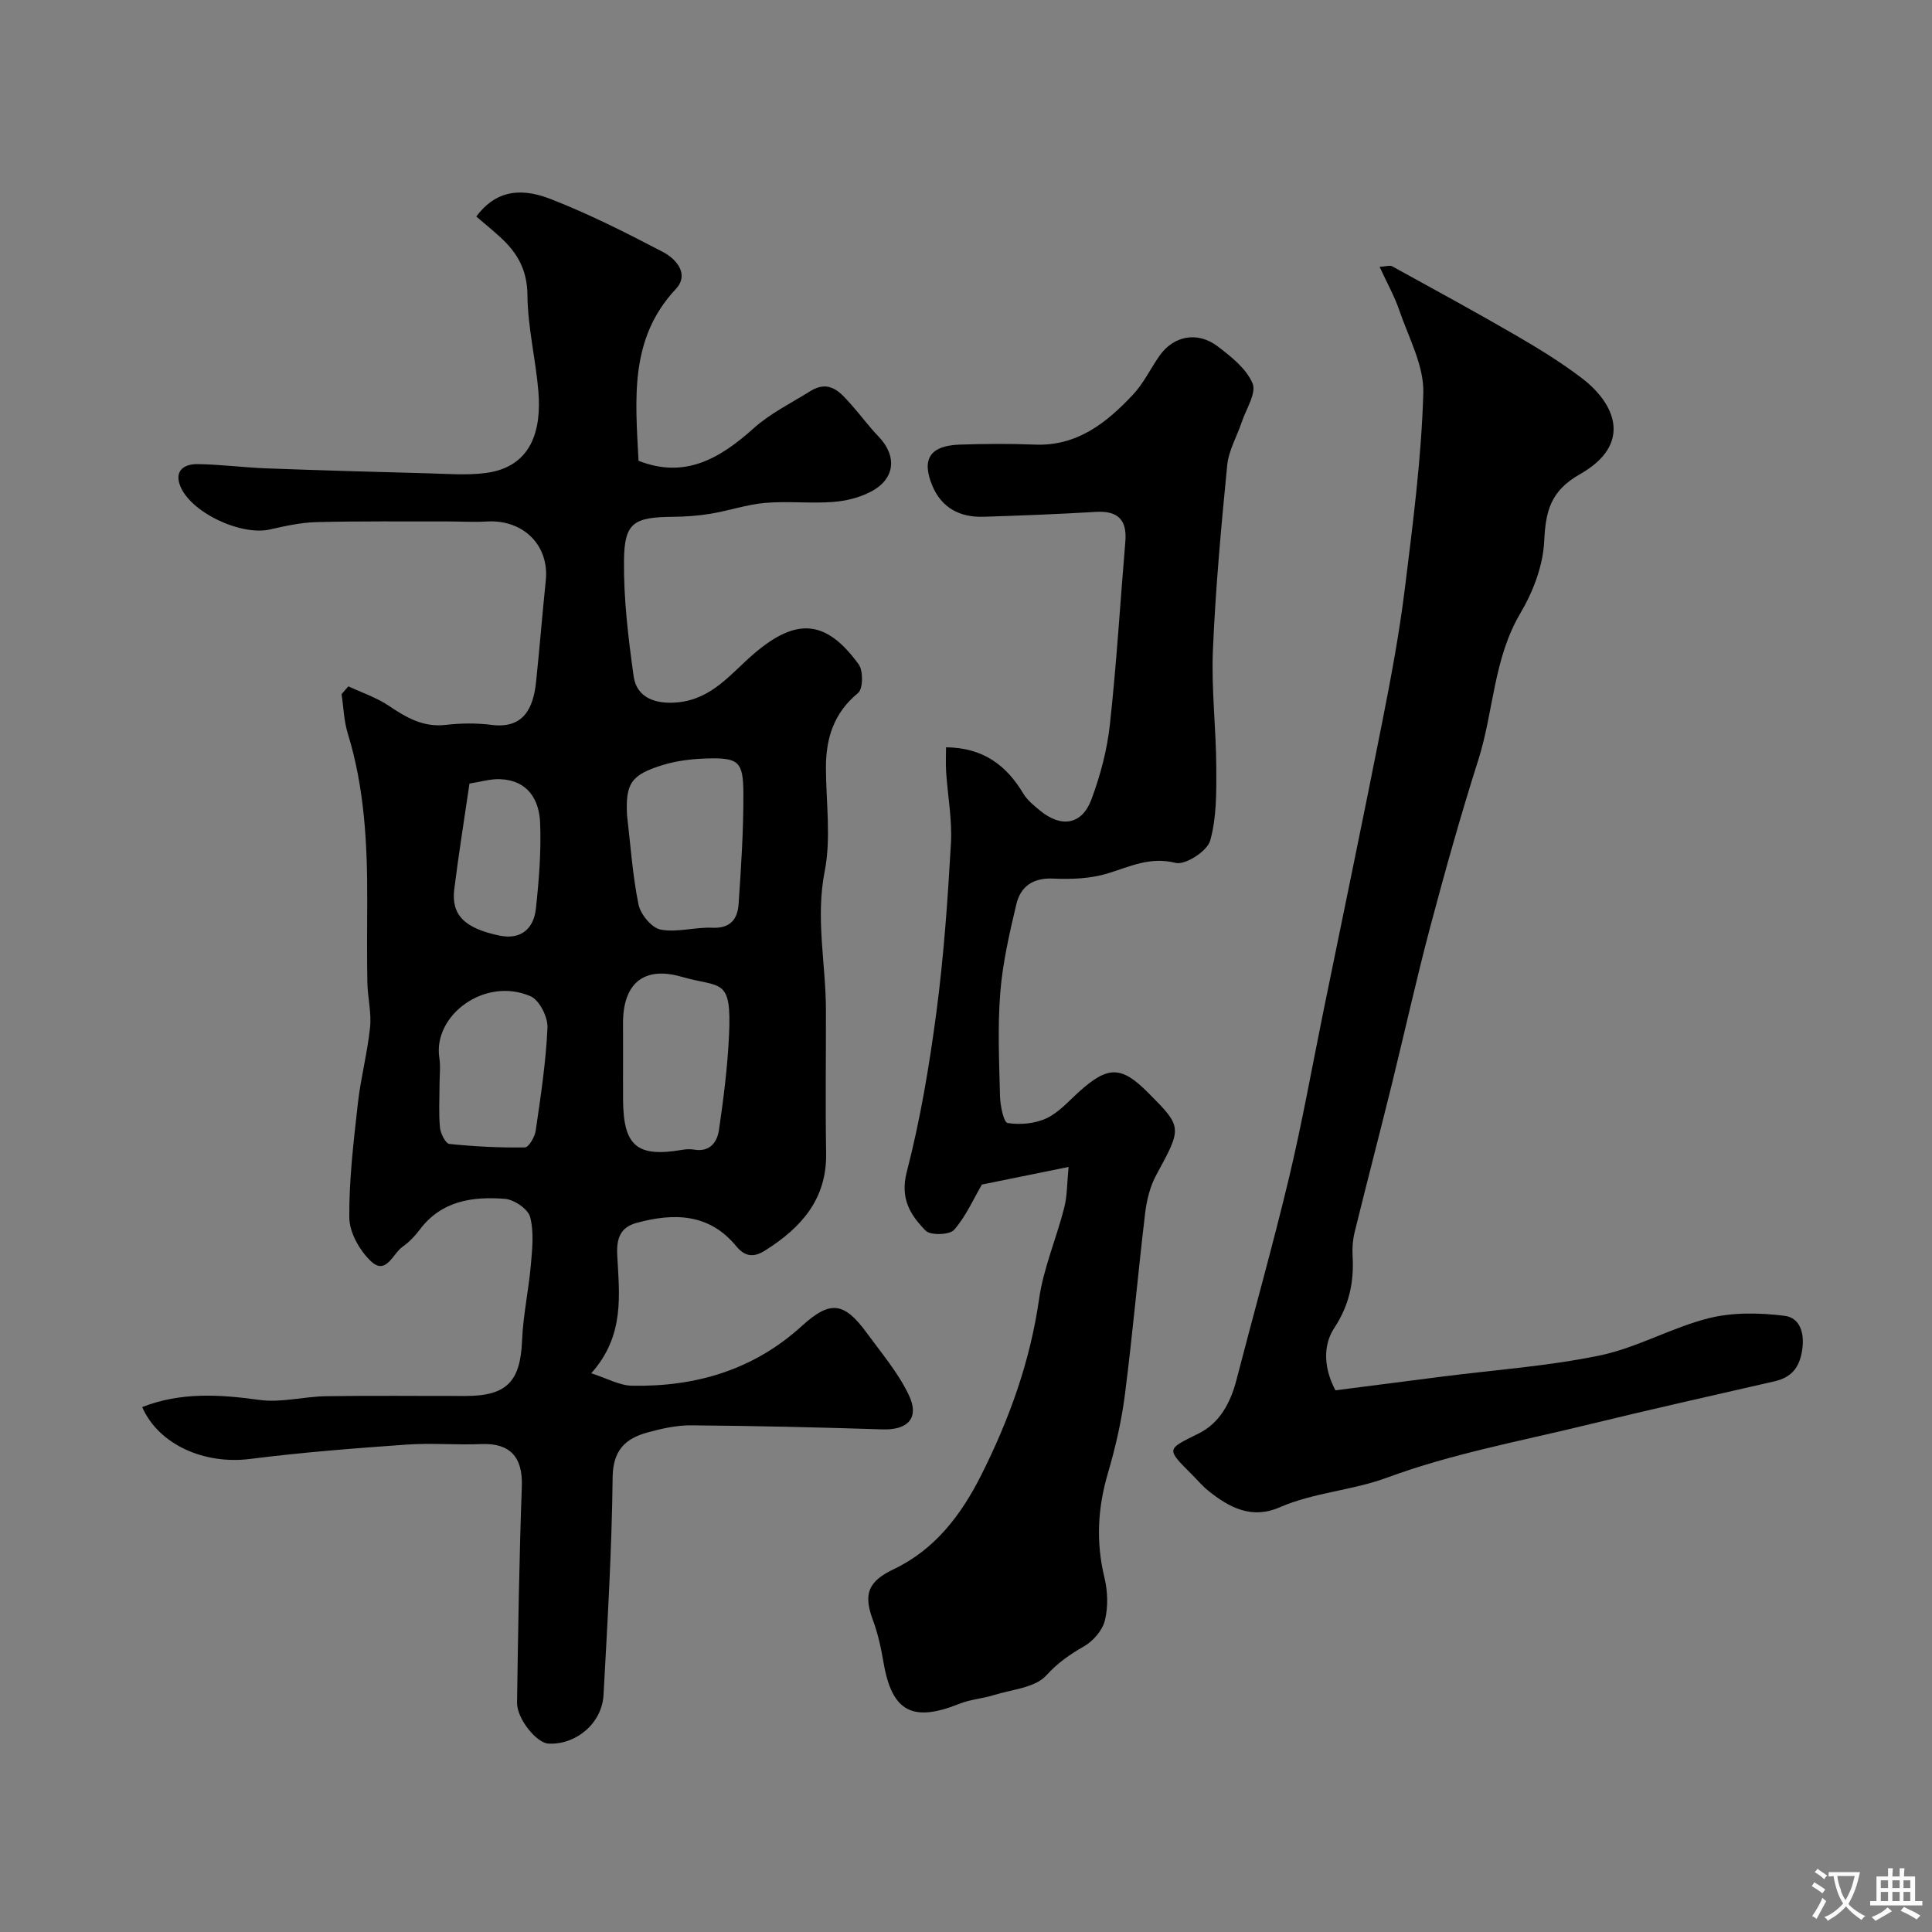
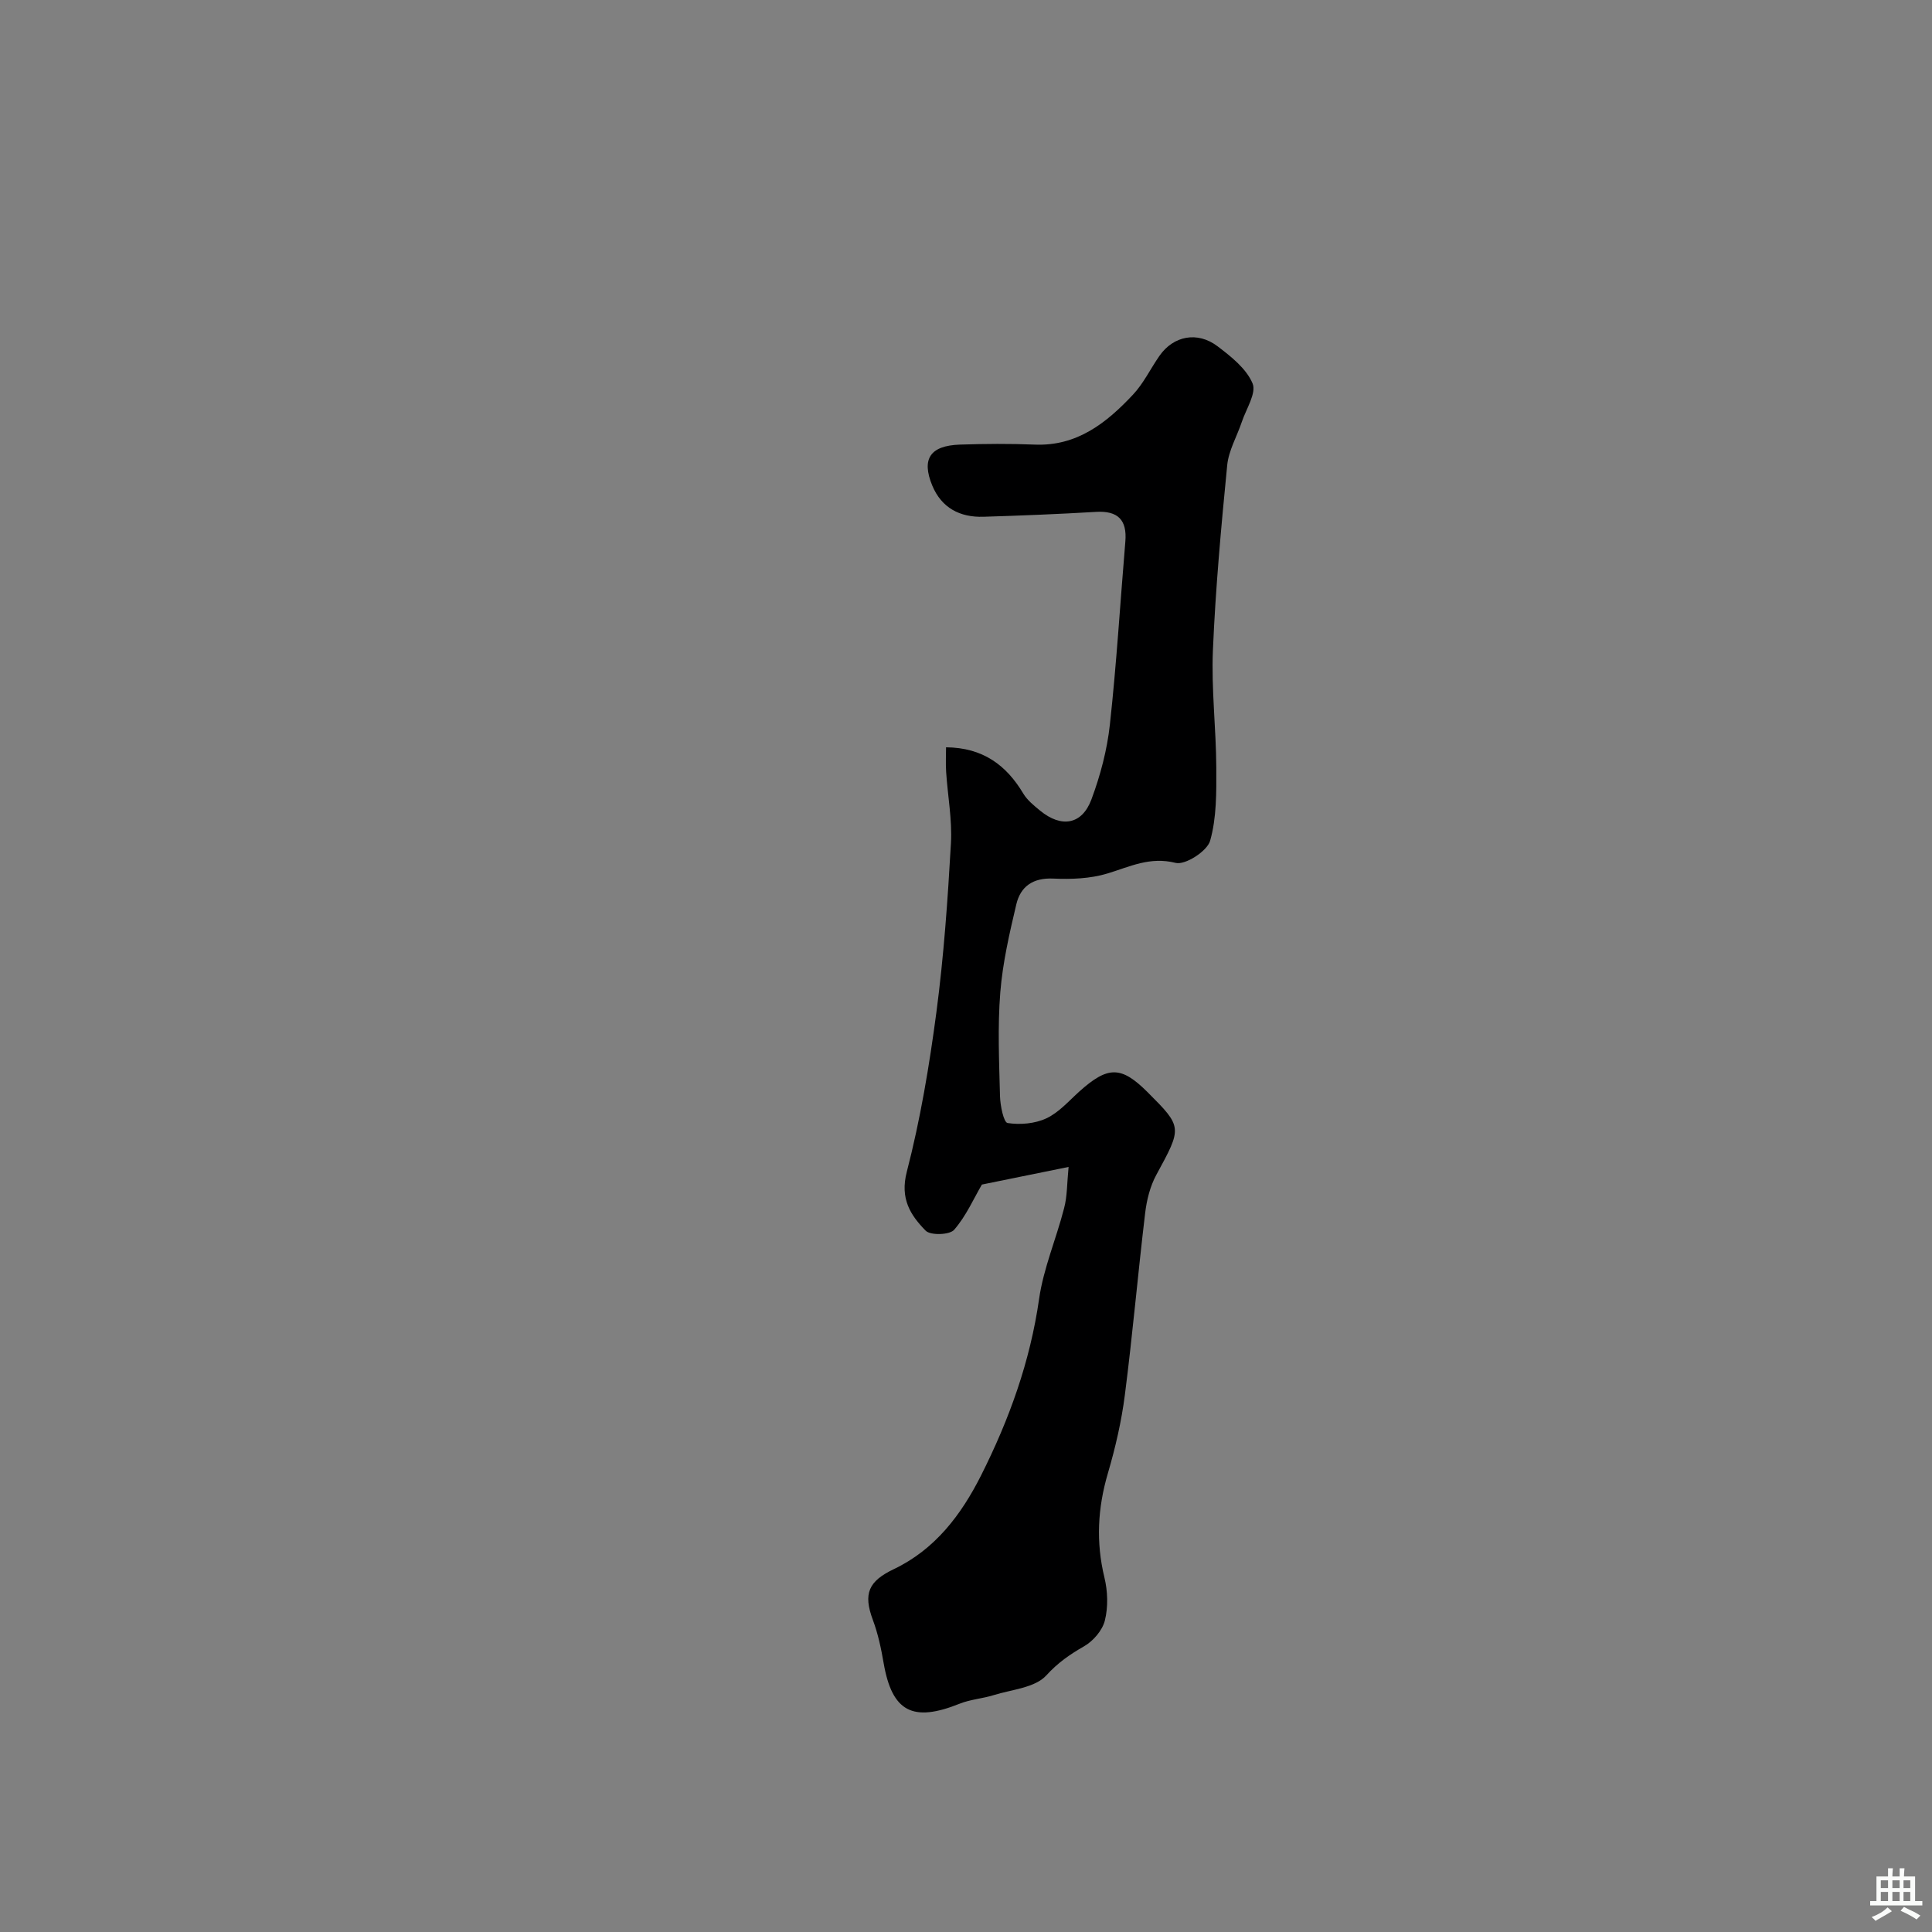
<svg xmlns="http://www.w3.org/2000/svg" enable-background="new 0 0 400 400" viewBox="0 0 400 400">
  <rect x="0" y="0" width="400" height="400" fill="#808080" stroke="none" />
  <g fill="#000001">
-     <path d="m72.13 142.1c2.8 1.31 5.82 2.31 8.36 4.02 3.63 2.44 7.13 4.5 11.79 3.96 3.12-.36 6.37-.4 9.48 0 6.62.85 8.65-3.44 9.22-8.84.74-7.01 1.29-14.04 2.02-21.06.75-7.26-4.65-12.66-12.2-12.21-2.68.16-5.37-.01-8.06-.01-9.07.02-18.15-.09-27.21.14-3.23.08-6.48.8-9.65 1.52-6.08 1.38-16.68-3.65-18.65-9.23-1.12-3.16 1.16-4.33 3.64-4.3 4.77.06 9.52.7 14.29.88 11.09.41 22.19.73 33.28 1.02 4.02.1 8.09.45 12.05-.05 9.69-1.23 11.62-9.03 10.98-16.86-.55-6.68-2.21-13.32-2.27-19.99-.04-5.21-2.1-8.77-5.61-11.97-1.65-1.51-3.38-2.92-4.98-4.29 3.64-4.88 8.45-6.33 15.38-3.63 7.99 3.11 15.69 7.01 23.3 10.99 2.75 1.44 5.48 4.61 2.62 7.66-9.65 10.3-8.36 22.76-7.71 35.55 9.57 3.78 16.83-.44 23.86-6.75 3.42-3.07 7.72-5.18 11.67-7.65 4.08-2.56 6.37.36 8.69 2.98 1.85 2.09 3.51 4.36 5.45 6.37 3.91 4.06 3.49 8.8-1.55 11.44-2.37 1.25-5.23 1.94-7.92 2.14-4.64.34-9.35-.21-13.98.19-3.79.33-7.49 1.61-11.27 2.24-2.58.43-5.22.61-7.83.64-8.09.08-10.04 1.17-10.13 9-.09 8.01.89 16.08 2 24.03.63 4.51 4.67 5.86 9.28 5.37 7.07-.76 10.92-6.03 15.62-10.05 8.76-7.49 14.9-7.15 21.69 2.2.97 1.33.91 5.08-.13 5.93-5.03 4.13-6.66 9.37-6.65 15.49.02 7.17 1.1 14.55-.26 21.44-1.92 9.74.24 19.13.26 28.67.02 9.88-.13 19.77.04 29.65.17 9.56-5.18 15.47-12.63 20.17-2.28 1.44-4.12 1.38-5.99-.9-5.6-6.82-12.95-6.91-20.64-4.81-3.25.89-4.17 3.08-3.99 6.64.41 8.16 1.64 16.64-5.38 24.49 3.21 1.02 5.83 2.54 8.48 2.58 13.2.24 25.17-3.29 35.17-12.41 5.8-5.29 8.7-4.95 13.38 1.46 3.05 4.18 6.49 8.22 8.7 12.83 2.31 4.8-.18 7.33-5.44 7.16-13.17-.43-26.35-.73-39.53-.84-3.05-.03-6.19.67-9.16 1.49-4.56 1.26-7.11 3.69-7.17 9.28-.17 15.04-1.07 30.07-1.89 45.1-.32 5.83-5.75 10.35-11.43 10.02-2.44-.14-6.52-5.14-6.47-8.49.22-14.92.45-29.85.99-44.76.22-6.04-2.41-9.01-8.4-8.76-5.16.22-10.35-.26-15.49.11-10.81.77-21.63 1.6-32.37 2.97-9.5 1.21-18.95-2.98-22.34-10.74 7.94-3.12 16-2.63 24.28-1.48 4.47.62 9.17-.7 13.78-.77 9.66-.15 19.33-.03 28.99-.05 8.47-.02 11.25-3.04 11.6-11.48.21-5.21 1.35-10.37 1.81-15.58.29-3.33.68-6.86-.14-9.99-.44-1.65-3.3-3.61-5.21-3.76-6.71-.53-13.18.38-17.68 6.42-.99 1.32-2.2 2.57-3.54 3.51-2.03 1.43-3.4 6.01-6.59 2.93-2.3-2.21-4.39-5.9-4.42-8.96-.07-7.85.89-15.73 1.76-23.56.59-5.32 1.99-10.55 2.54-15.87.31-3.03-.5-6.15-.56-9.23-.11-5.66-.05-11.33-.03-17 .03-11.7-.55-23.31-4.03-34.61-.8-2.59-.87-5.4-1.28-8.11.45-.56.93-1.1 1.41-1.63zm57.69 26.69c.73 6.18 1.14 12.42 2.38 18.49.42 2.04 2.73 4.83 4.57 5.18 3.42.66 7.16-.55 10.73-.38 3.76.17 5.22-1.85 5.42-4.92.52-7.61 1.02-15.24.99-22.85-.02-6.77-1.02-7.5-7.92-7.26-2.92.1-5.92.47-8.71 1.32-6.67 2.04-7.78 3.84-7.46 10.42zm-.82 49.5c0 3.15-.02 6.31 0 9.46.07 9.54 2.91 11.91 12.25 10.31.81-.14 1.68-.18 2.48-.04 3.25.55 4.76-1.56 5.12-4.06.95-6.46 1.77-12.97 2.08-19.49.59-12.29-1.66-9.88-9.78-12.23-7.91-2.29-12.16 1.41-12.16 9.58.01 2.15.01 4.31.01 6.47zm-38 6.2c0 2.99-.19 6 .09 8.96.12 1.23 1.16 3.31 1.95 3.39 5.19.54 10.42.8 15.64.72.79-.01 2.04-2.17 2.23-3.45 1.03-7.09 2.12-14.2 2.44-21.34.1-2.18-1.66-5.7-3.49-6.5-9.45-4.13-20.26 3.93-18.9 12.75.28 1.78.04 3.65.04 5.47zm6.2-62.26c-1.07 7.37-2.25 14.61-3.15 21.88-.65 5.3 2.1 8.08 9.35 9.59 4.43.93 7.1-1.4 7.55-5.57.64-5.88 1.11-11.84.88-17.74-.19-4.9-2.61-8.84-8.27-9.07-2.03-.08-4.09.56-6.36.91z" />
    <path d="m221.24 241.6c-6.66 1.35-12.49 2.54-17.95 3.65-1.68 2.87-3.26 6.51-5.75 9.37-.93 1.07-4.9 1.19-5.89.18-3.15-3.21-5.35-6.62-3.91-12.18 2.81-10.85 4.67-21.99 6.14-33.11 1.52-11.56 2.34-23.24 3-34.89.28-4.89-.67-9.85-.99-14.78-.12-1.8-.02-3.62-.02-5.12 7.63.07 12.47 3.69 15.98 9.56.83 1.39 2.21 2.5 3.49 3.55 4.4 3.62 8.68 2.93 10.63-2.32 1.85-4.97 3.25-10.25 3.82-15.51 1.38-12.59 2.14-25.25 3.2-37.88.38-4.5-1.56-6.41-6.09-6.14-7.76.46-15.53.77-23.3 1.01-4.85.15-8.66-1.83-10.58-6.45-2.29-5.53-.44-8.28 5.71-8.49 5.16-.17 10.34-.21 15.5 0 8.77.36 14.86-4.5 20.34-10.34 2.2-2.34 3.63-5.39 5.5-8.06 2.88-4.12 7.85-5.12 12.02-1.95 2.81 2.13 5.96 4.63 7.24 7.68.84 2-1.33 5.29-2.23 7.98-1 2.99-2.72 5.9-3.02 8.95-1.25 12.75-2.42 25.52-2.96 38.31-.34 8.07.66 16.18.7 24.28.02 5.09.09 10.38-1.28 15.18-.62 2.15-5.15 5.07-7.14 4.57-5.35-1.34-9.47.79-14.13 2.2-3.53 1.07-7.48 1.22-11.21 1.05-4.19-.19-6.76 1.62-7.64 5.32-1.42 6.01-2.83 12.11-3.32 18.24-.57 7.12-.24 14.32-.06 21.49.05 1.96.76 5.43 1.57 5.56 2.6.4 5.66.14 8.03-.97 2.59-1.21 4.65-3.6 6.85-5.58 5.91-5.29 8.65-5.28 14.1.16 7.27 7.27 7.17 7.27 1.81 17.13-1.29 2.37-1.99 5.22-2.31 7.92-1.5 12.54-2.59 25.12-4.2 37.64-.7 5.47-1.96 10.91-3.51 16.2-2.12 7.2-2.5 14.26-.72 21.6.69 2.84.79 6.1.09 8.9-.51 2.05-2.42 4.26-4.31 5.34-2.95 1.69-5.41 3.39-7.82 6.03-2.33 2.56-7.14 2.91-10.9 4.08-2.3.72-4.81.88-7.03 1.77-9.72 3.91-14 1.68-15.74-8.4-.52-3.02-1.16-6.07-2.23-8.93-2.05-5.49-.89-8.03 4.34-10.53 8.51-4.06 13.93-11.2 18.07-19.42 5.82-11.57 10.15-23.56 12-36.5.91-6.37 3.56-12.48 5.17-18.77.67-2.47.6-5.13.94-8.58z" />
-     <path d="m276.49 287.85c7.94-1.02 15.07-1.93 22.19-2.85 10.88-1.39 21.9-2.15 32.61-4.38 7.68-1.61 14.81-5.76 22.46-7.69 4.99-1.26 10.55-1.15 15.71-.51 3.23.4 4.23 3.64 3.64 7.23-.58 3.61-2.28 5.56-5.76 6.35-12.99 2.97-26 5.89-38.95 9.05-13.78 3.36-27.87 5.95-41.1 10.84-7.41 2.74-15.23 3.08-22.37 6.19-5.8 2.52-10.47.04-14.83-3.5-1.16-.94-2.13-2.11-3.19-3.17-5.59-5.59-5.43-5.28 1.36-8.67 4.24-2.12 6.5-6.29 7.71-10.95 3.62-14 7.56-27.93 10.92-42 2.72-11.4 4.77-22.95 7.11-34.43 4.07-19.96 8.24-39.89 12.18-59.88 1.8-9.11 3.52-18.26 4.66-27.47 1.67-13.52 3.45-27.08 3.84-40.66.16-5.63-3.02-11.41-4.94-17.03-1.02-2.98-2.59-5.78-4.11-9.08 1.37-.07 2.14-.36 2.61-.1 8.58 4.72 17.18 9.4 25.66 14.32 4.64 2.69 9.25 5.53 13.52 8.77 7.05 5.33 10.67 13.73-.33 19.96-6.06 3.44-7.09 7.62-7.38 13.87-.24 5.06-2.3 10.45-4.92 14.88-5.61 9.47-5.53 20.35-8.72 30.38-3.63 11.42-6.87 22.97-9.95 34.56-2.9 10.93-5.34 21.99-8.05 32.98-2.49 10.08-5.12 20.14-7.6 30.22-.39 1.58-.53 3.29-.43 4.91.31 5.4-.66 10.18-3.78 14.93-2.56 3.88-2.02 8.73.23 12.93z" />
  </g>
-   <path d="m377.9 391.2c-.2.3-.4.5-.6.8-.7-.6-1.4-1-2.2-1.5.2-.3.4-.5.5-.8.6.4 1.4.8 2.3 1.5zm-1.8 6.1c-.2-.2-.5-.4-.9-.6.4-.6.8-1.2 1.2-1.9s.7-1.3.9-1.9c.3.3.5.5.8.7-.7 1.3-1.4 2.6-2 3.7zm2.2-9c-.3.3-.5.5-.6.8-.6-.6-1.3-1.1-2-1.5.3-.3.5-.5.6-.7.6.5 1.3.9 2 1.4zm.3.2v-.9h2 4.5c-.3 1.3-.6 2.5-1 3.6s-.9 2.1-1.4 3c.4.5 1 1 1.6 1.4s1.2.8 1.9 1.1c-.3.2-.5.4-.8.8-.4-.3-1-.7-1.6-1.2s-1.2-1.1-1.6-1.6c-.5.6-1.1 1.1-1.7 1.6s-1.4.9-2.1 1.4c-.1-.3-.3-.5-.7-.8.6-.2 1.2-.5 1.9-1s1.4-1.1 2-1.8c-.5-.8-.9-1.6-1.2-2.5s-.6-2-.8-3.2c-.4.1-.7.1-1 .1zm2.5 2.7c.2 1 .7 1.7 1 2.2.3-.5.6-1.1 1-2s.6-1.9.9-3h-3.2-.4c.1.9.3 1.8.7 2.8z" fill="#fafbfa" />
  <path d="m396.5 388.5v1.5 3.6h1.5v.9c-.4 0-1 0-1.7 0h-7.9c-.5 0-.9 0-1.2 0v-.9h1.3v-3.5c0-.7 0-1.2 0-1.6h2.4c0-.8 0-1.4 0-1.7h1c0 .3-.1.8-.1 1.7h1.5c0-.8 0-1.4 0-1.7h1c0 .3-.1.9-.1 1.7zm-8.2 9.2c-.2-.3-.5-.5-.8-.8.8-.3 1.4-.6 1.9-.9s1-.7 1.4-1.1c.3.3.6.5.9.8-1.6 1-2.8 1.6-3.4 2zm2.6-6.8v-1.6h-1.5v1.6zm0 2.7v-1.9h-1.5v1.9zm2.4-2.7v-1.6h-1.5v1.6zm0 2.7v-1.9h-1.5v1.9zm.2 2 .7-.8c.4.2.9.5 1.6.8s1.3.7 1.8 1c-.3.3-.5.5-.8.8-.4-.3-1.5-1-3.3-1.8zm2-4.7v-1.6h-1.4v1.6zm0 2.7v-1.9h-1.4v1.9z" fill="#fafbfa" />
</svg>